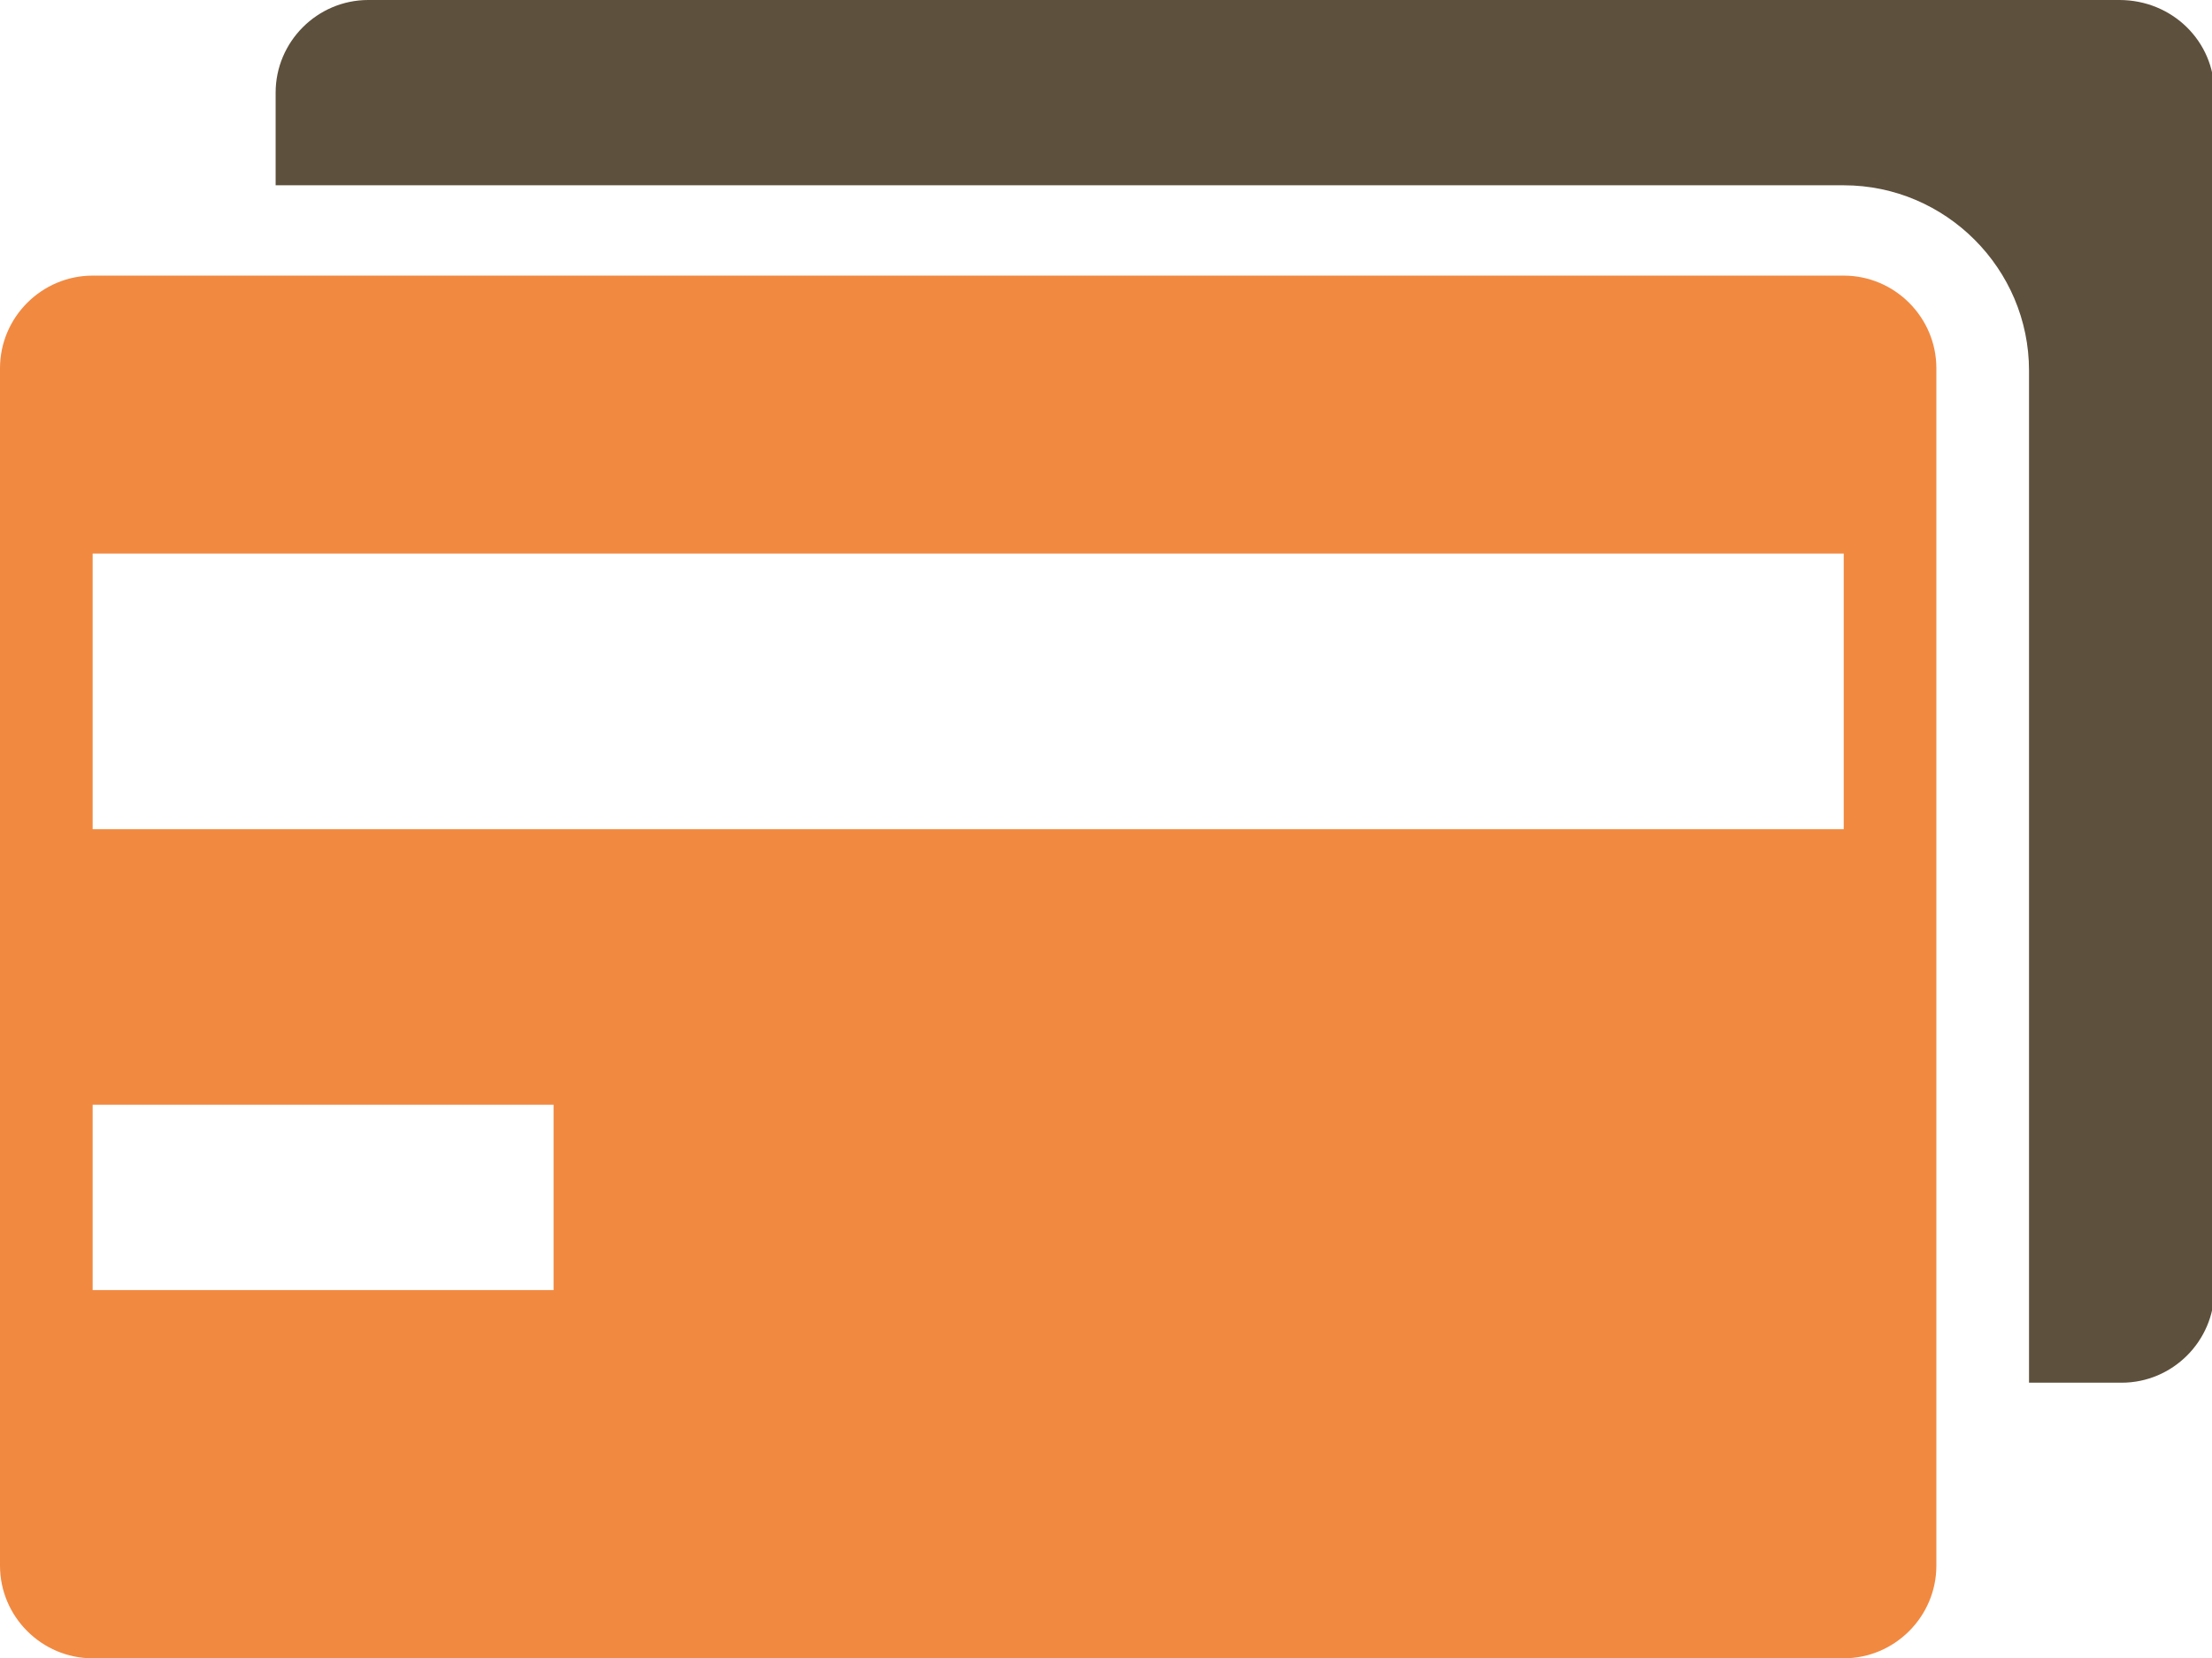
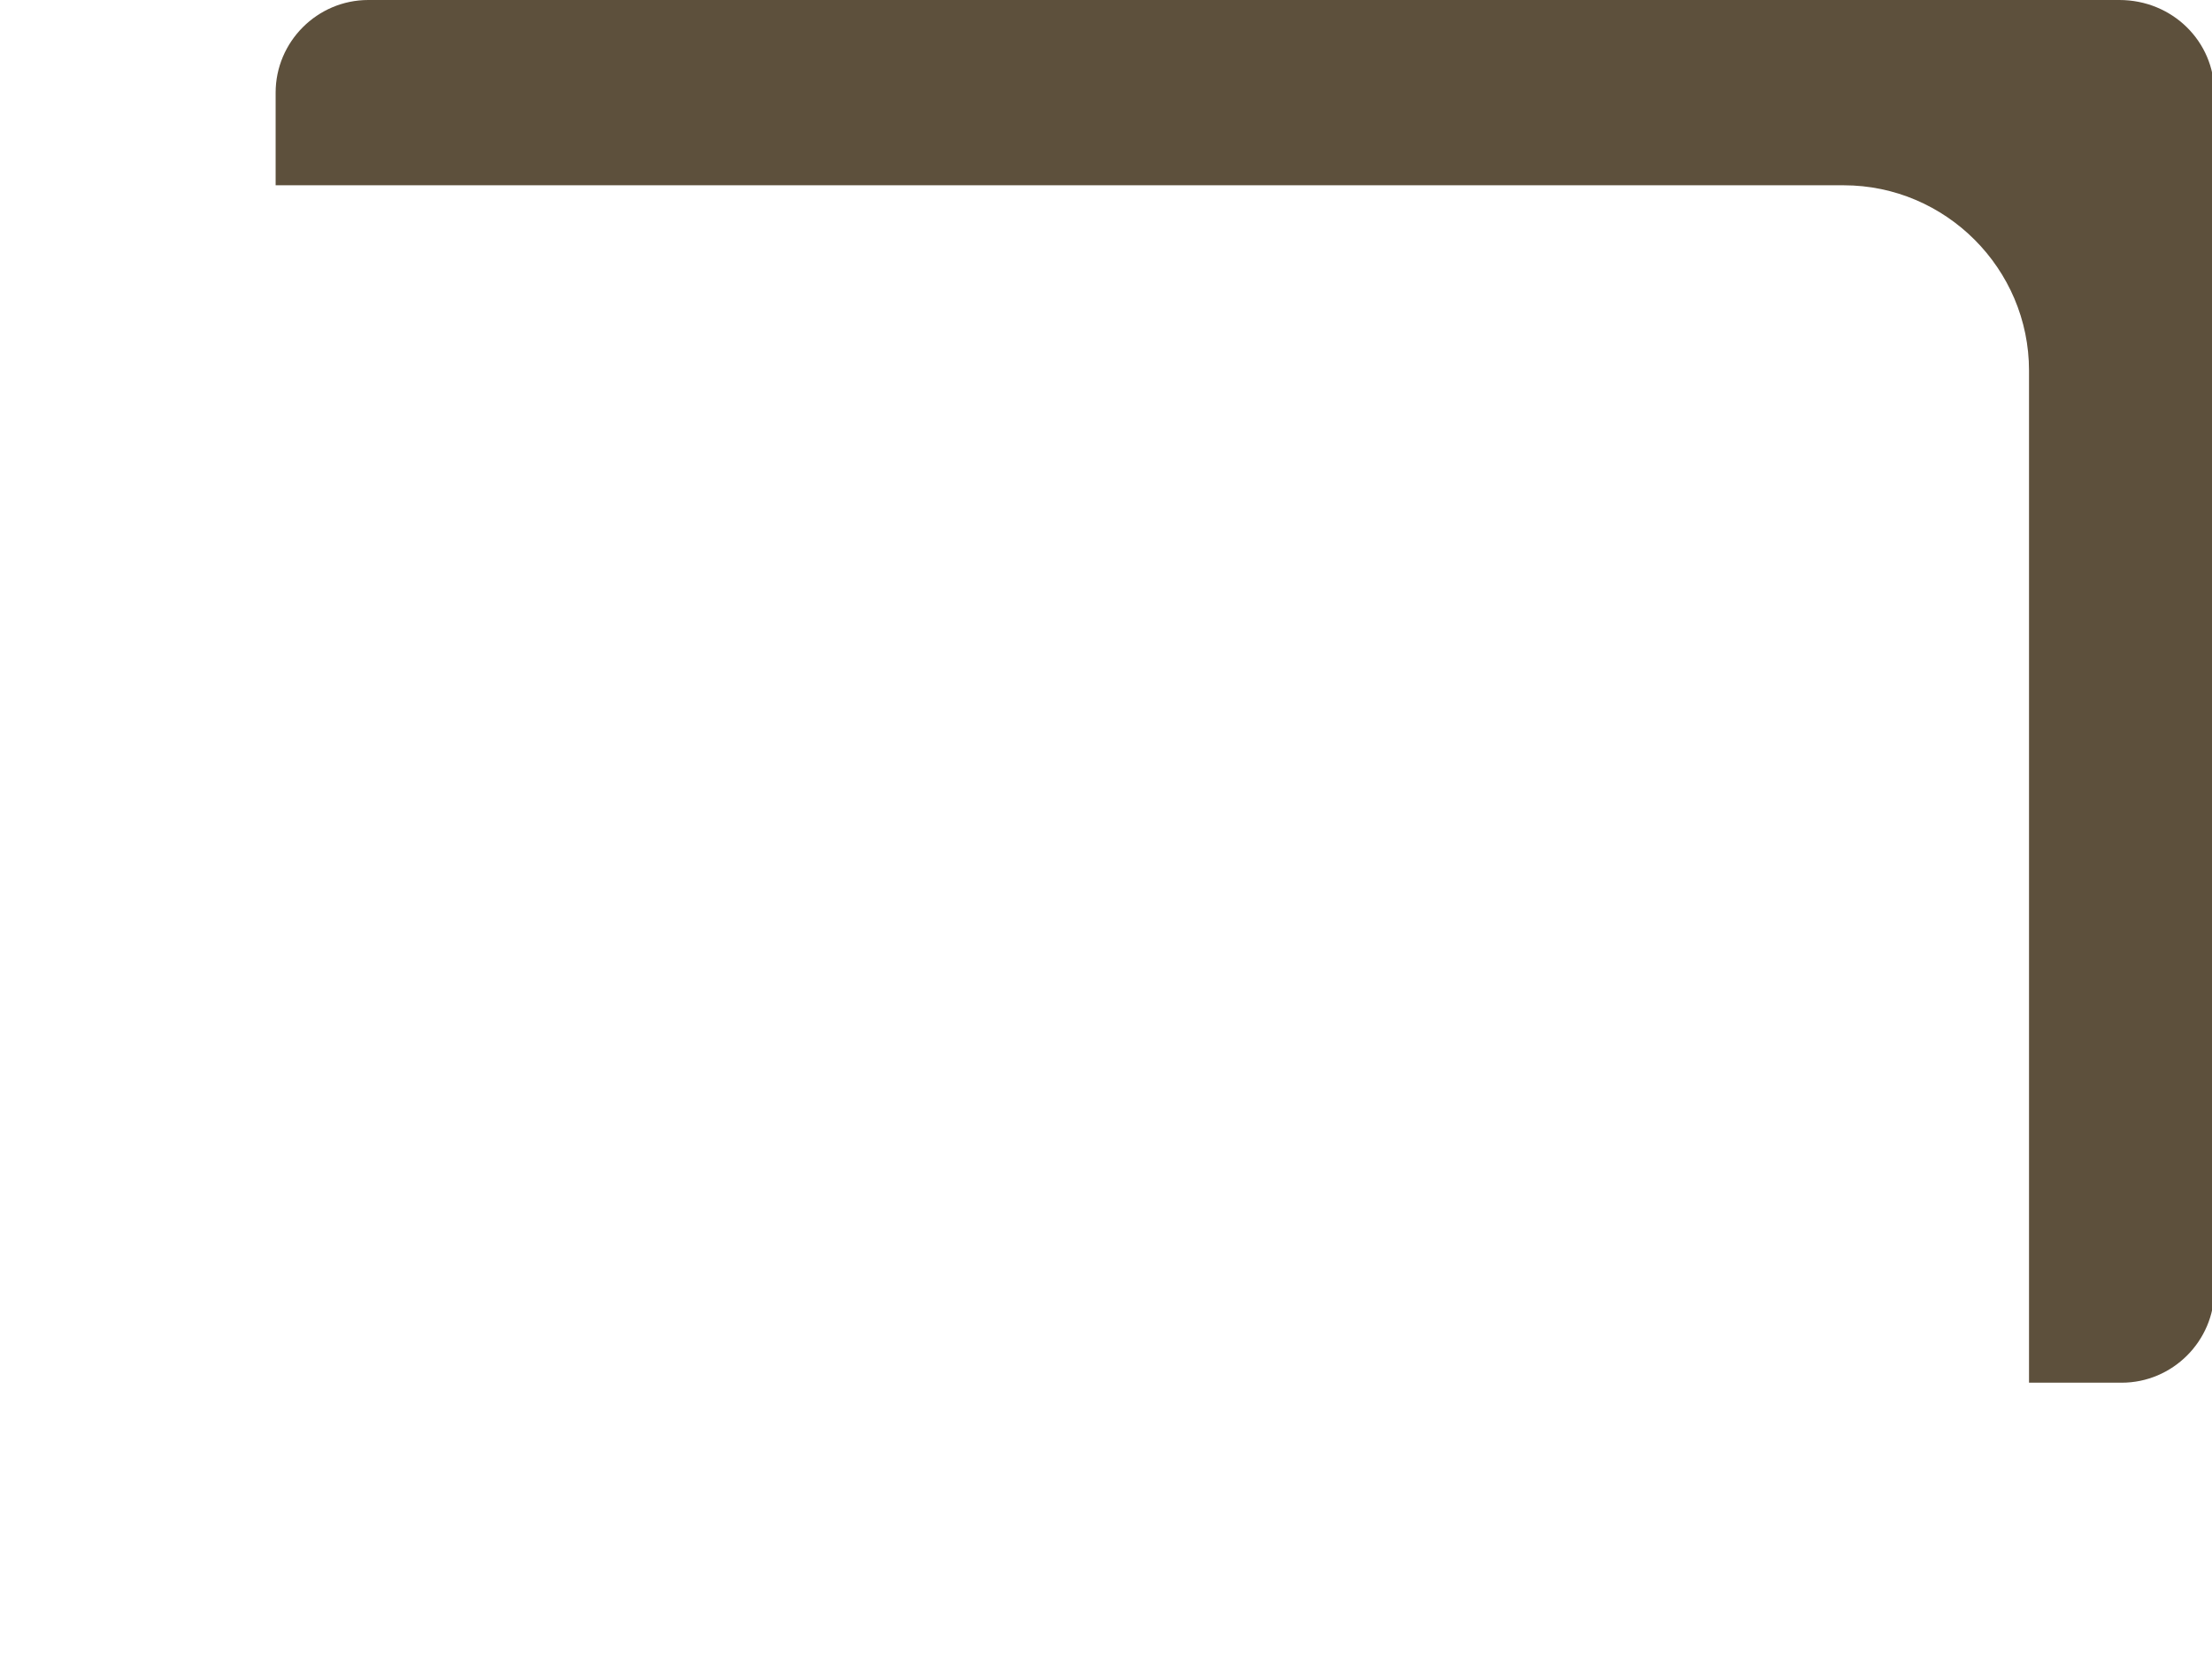
<svg xmlns="http://www.w3.org/2000/svg" version="1.1" id="Layer_1" x="0px" y="0px" viewBox="0 0 95.5 71.6" style="enable-background:new 0 0 95.5 71.6;" xml:space="preserve">
  <style type="text/css">
	.st0{fill:#5D503C;}
	.st1{fill:#F18941;}
</style>
  <title>credit-card</title>
  <g id="_18-credit_card">
    <g id="Glyph">
      <path class="st0" d="M91.5,0H15.9c-2.2,0-4,1.8-4,4v4h67.7c4.4,0,8,3.6,8,8v43.7h4c2.2,0,4-1.8,4-4V4C95.6,1.8,93.8,0,91.5,0    C91.5,0,91.5,0,91.5,0z" />
-       <path class="st1" d="M79.6,11.9H4c-2.2,0-4,1.8-4,4v51.7c0,2.2,1.8,4,4,4h75.6c2.2,0,4-1.8,4-4V15.9    C83.6,13.7,81.8,11.9,79.6,11.9z M23.9,55.7H4v-8h19.9V55.7z M79.6,35.8H4V23.9h75.6L79.6,35.8L79.6,35.8z" />
    </g>
  </g>
</svg>